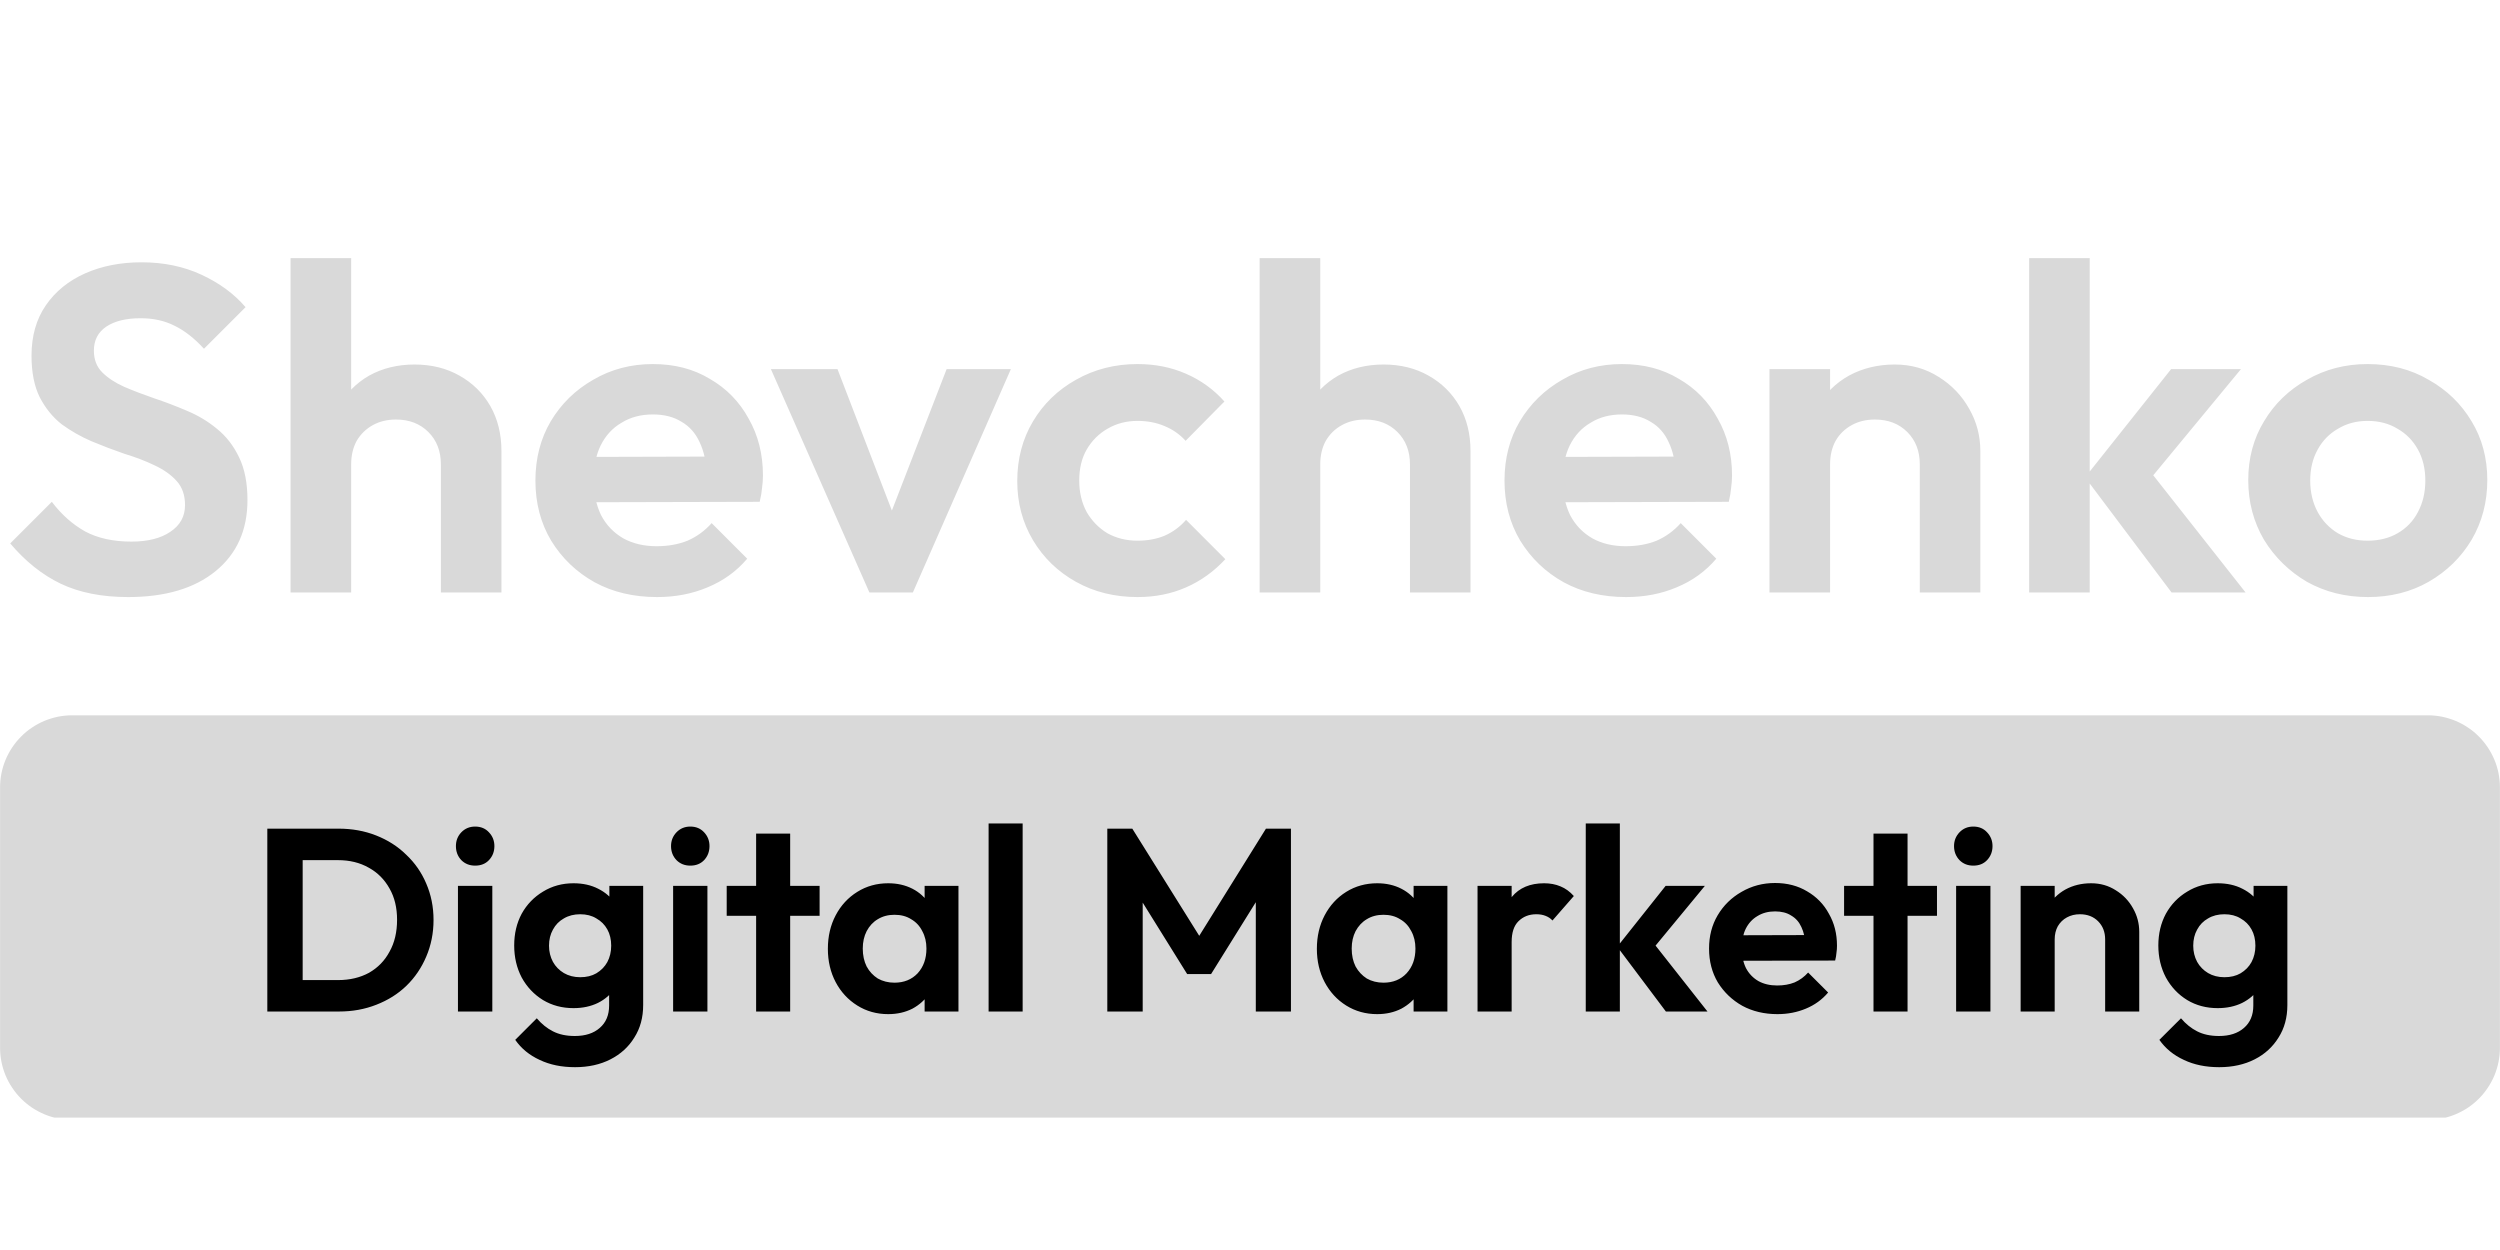
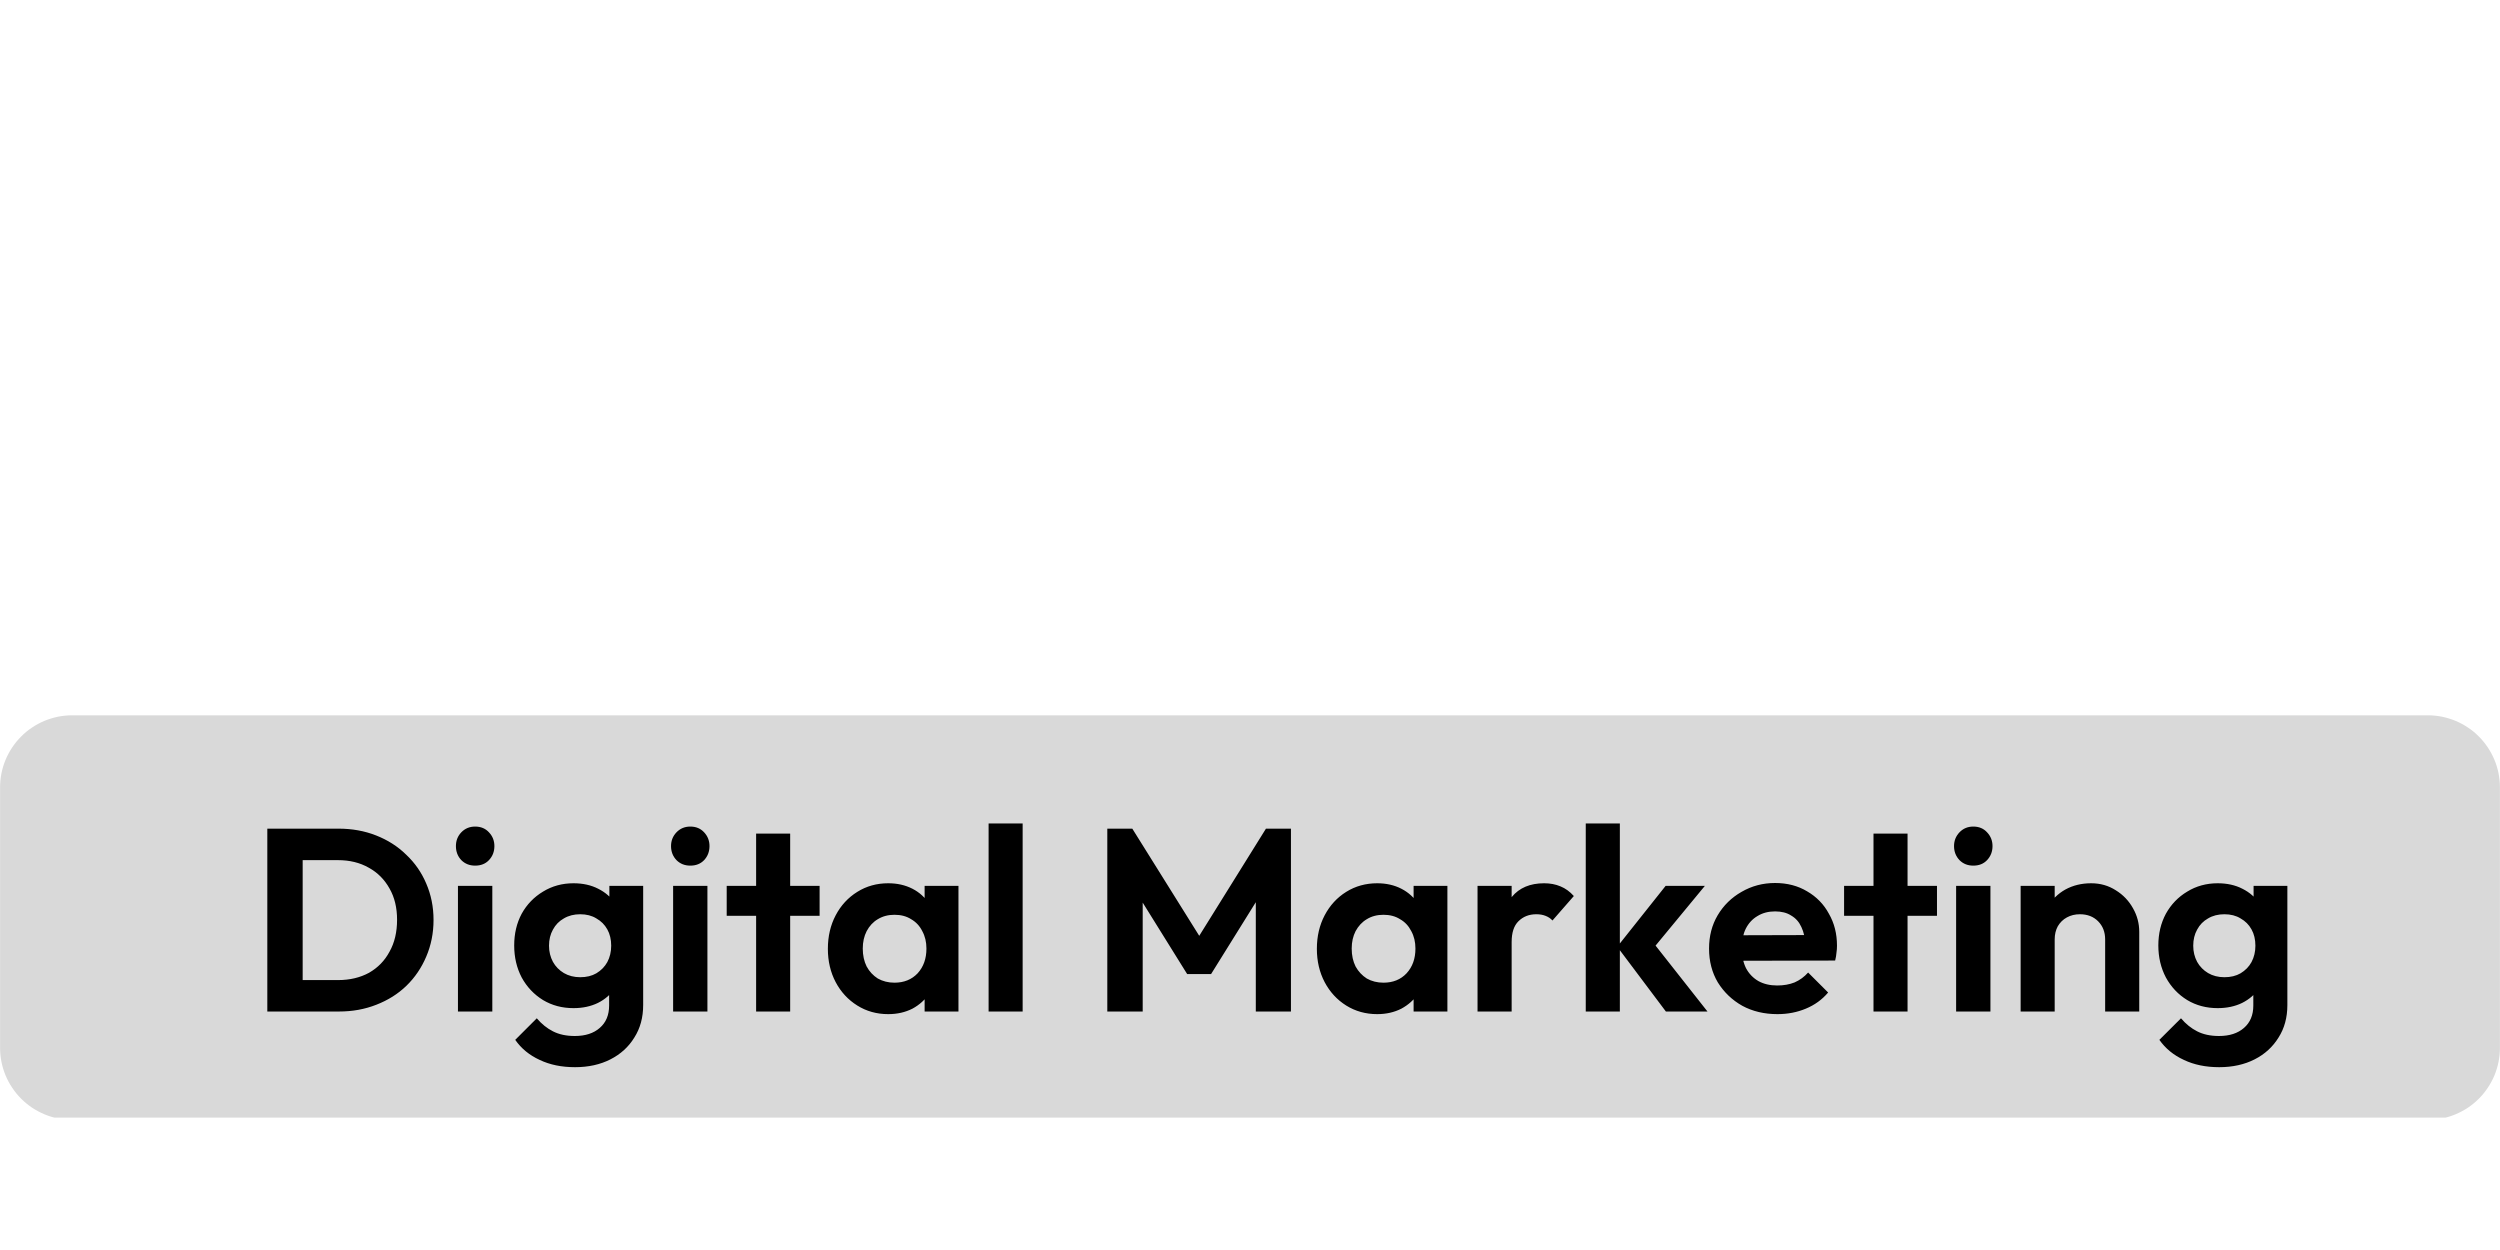
<svg xmlns="http://www.w3.org/2000/svg" width="200" zoomAndPan="magnify" viewBox="0 0 150 75" height="100" preserveAspectRatio="xMidYMid meet" version="1.0">
  <defs>
    <clipPath id="8e1011bd85">
      <path d="M 0 42 L 150 42 L 150 67.055 L 0 67.055 Z M 0 42 " clip-rule="nonzero" />
    </clipPath>
  </defs>
  <g clip-path="url(#8e1011bd85)">
    <path fill="#d9d9d9" d="M 4.34 42.918 L 145.66 42.918 C 145.945 42.918 146.227 42.945 146.508 43 C 146.785 43.055 147.059 43.141 147.32 43.246 C 147.582 43.355 147.832 43.488 148.07 43.648 C 148.309 43.805 148.527 43.984 148.727 44.188 C 148.93 44.387 149.109 44.609 149.266 44.844 C 149.426 45.082 149.559 45.332 149.668 45.594 C 149.777 45.855 149.859 46.129 149.914 46.406 C 149.969 46.688 149.996 46.969 149.996 47.254 L 149.996 62.859 C 149.996 63.145 149.969 63.426 149.914 63.703 C 149.859 63.984 149.777 64.254 149.668 64.52 C 149.559 64.781 149.426 65.031 149.266 65.266 C 149.109 65.504 148.93 65.723 148.727 65.926 C 148.527 66.125 148.309 66.305 148.07 66.465 C 147.832 66.621 147.582 66.754 147.32 66.863 C 147.059 66.973 146.785 67.055 146.508 67.109 C 146.227 67.168 145.945 67.195 145.66 67.195 L 4.34 67.195 C 4.055 67.195 3.773 67.168 3.492 67.109 C 3.215 67.055 2.941 66.973 2.68 66.863 C 2.418 66.754 2.168 66.621 1.93 66.465 C 1.691 66.305 1.473 66.125 1.273 65.926 C 1.07 65.723 0.891 65.504 0.734 65.266 C 0.574 65.031 0.441 64.781 0.332 64.52 C 0.223 64.254 0.141 63.984 0.086 63.703 C 0.031 63.426 0.004 63.145 0.004 62.859 L 0.004 47.254 C 0.004 46.969 0.031 46.688 0.086 46.406 C 0.141 46.129 0.223 45.855 0.332 45.594 C 0.441 45.332 0.574 45.082 0.734 44.844 C 0.891 44.609 1.07 44.387 1.273 44.188 C 1.473 43.984 1.691 43.805 1.93 43.648 C 2.168 43.488 2.418 43.355 2.68 43.246 C 2.941 43.141 3.215 43.055 3.492 43 C 3.773 42.945 4.055 42.918 4.34 42.918 Z M 4.34 42.918 " fill-opacity="1" fill-rule="nonzero" />
  </g>
  <path fill="#000000" d="M 17.488 60.691 L 17.488 58.805 L 20.281 58.805 C 20.992 58.805 21.609 58.656 22.141 58.367 C 22.672 58.062 23.082 57.645 23.371 57.102 C 23.676 56.562 23.824 55.922 23.824 55.184 C 23.824 54.465 23.676 53.84 23.371 53.309 C 23.07 52.77 22.656 52.352 22.125 52.062 C 21.594 51.758 20.98 51.609 20.281 51.609 L 17.441 51.609 L 17.441 49.719 L 20.312 49.719 C 21.125 49.719 21.875 49.855 22.562 50.125 C 23.258 50.398 23.863 50.781 24.371 51.281 C 24.891 51.77 25.293 52.348 25.574 53.012 C 25.863 53.68 26.012 54.406 26.012 55.199 C 26.012 55.988 25.863 56.723 25.574 57.398 C 25.293 58.062 24.898 58.648 24.387 59.145 C 23.879 59.637 23.273 60.016 22.578 60.285 C 21.891 60.555 21.145 60.691 20.344 60.691 Z M 16.039 60.691 L 16.039 49.719 L 18.16 49.719 L 18.16 60.691 Z M 27.477 60.691 L 27.477 53.152 L 29.539 53.152 L 29.539 60.691 Z M 28.508 51.938 C 28.176 51.938 27.898 51.828 27.68 51.609 C 27.461 51.379 27.355 51.098 27.355 50.766 C 27.355 50.441 27.461 50.168 27.68 49.938 C 27.898 49.711 28.176 49.594 28.508 49.594 C 28.852 49.594 29.129 49.711 29.336 49.938 C 29.555 50.168 29.664 50.441 29.664 50.766 C 29.664 51.098 29.555 51.379 29.336 51.609 C 29.129 51.828 28.852 51.938 28.508 51.938 Z M 34.504 64.031 C 33.699 64.031 32.992 63.887 32.379 63.594 C 31.766 63.312 31.277 62.914 30.914 62.391 L 32.207 61.098 C 32.5 61.441 32.82 61.699 33.176 61.879 C 33.539 62.066 33.977 62.16 34.488 62.16 C 35.121 62.16 35.621 61.996 35.984 61.676 C 36.359 61.352 36.547 60.906 36.547 60.332 L 36.547 58.445 L 36.891 56.789 L 36.562 55.137 L 36.562 53.152 L 38.59 53.152 L 38.59 60.301 C 38.59 61.051 38.414 61.699 38.059 62.254 C 37.719 62.812 37.238 63.25 36.625 63.562 C 36.012 63.875 35.305 64.031 34.504 64.031 Z M 34.41 60.488 C 33.73 60.488 33.125 60.328 32.582 60.004 C 32.043 59.672 31.613 59.219 31.301 58.648 C 31 58.074 30.852 57.434 30.852 56.727 C 30.852 56.02 31 55.387 31.301 54.824 C 31.613 54.262 32.043 53.82 32.582 53.496 C 33.125 53.164 33.73 52.996 34.41 52.996 C 34.969 52.996 35.465 53.105 35.891 53.324 C 36.328 53.543 36.672 53.844 36.922 54.23 C 37.172 54.605 37.305 55.047 37.328 55.559 L 37.328 57.93 C 37.305 58.43 37.164 58.875 36.906 59.27 C 36.656 59.656 36.312 59.957 35.875 60.176 C 35.449 60.383 34.961 60.488 34.41 60.488 Z M 34.812 58.633 C 35.188 58.633 35.512 58.555 35.781 58.398 C 36.062 58.23 36.281 58.008 36.438 57.727 C 36.594 57.434 36.672 57.105 36.672 56.742 C 36.672 56.367 36.594 56.039 36.438 55.762 C 36.281 55.48 36.062 55.262 35.781 55.105 C 35.512 54.938 35.188 54.855 34.812 54.855 C 34.441 54.855 34.113 54.938 33.832 55.105 C 33.551 55.262 33.332 55.484 33.176 55.777 C 33.02 56.055 32.941 56.379 32.941 56.742 C 32.941 57.098 33.02 57.418 33.176 57.711 C 33.332 57.992 33.551 58.215 33.832 58.383 C 34.113 58.547 34.441 58.633 34.812 58.633 Z M 40.387 60.691 L 40.387 53.152 L 42.445 53.152 L 42.445 60.691 Z M 41.418 51.938 C 41.086 51.938 40.809 51.828 40.59 51.609 C 40.371 51.379 40.262 51.098 40.262 50.766 C 40.262 50.441 40.371 50.168 40.59 49.938 C 40.809 49.711 41.086 49.594 41.418 49.594 C 41.762 49.594 42.035 49.711 42.246 49.938 C 42.461 50.168 42.57 50.441 42.57 50.766 C 42.57 51.098 42.461 51.379 42.246 51.609 C 42.035 51.828 41.762 51.938 41.418 51.938 Z M 45.367 60.691 L 45.367 50.016 L 47.41 50.016 L 47.41 60.691 Z M 43.602 54.949 L 43.602 53.152 L 49.176 53.152 L 49.176 54.949 Z M 53.293 60.848 C 52.605 60.848 51.988 60.676 51.438 60.332 C 50.887 59.988 50.453 59.52 50.141 58.93 C 49.828 58.336 49.672 57.668 49.672 56.93 C 49.672 56.18 49.828 55.512 50.141 54.918 C 50.453 54.324 50.887 53.855 51.438 53.512 C 51.988 53.168 52.605 52.996 53.293 52.996 C 53.836 52.996 54.316 53.105 54.746 53.324 C 55.172 53.543 55.508 53.852 55.758 54.246 C 56.02 54.633 56.16 55.066 56.18 55.559 L 56.18 58.273 C 56.16 58.773 56.02 59.215 55.758 59.598 C 55.508 59.984 55.172 60.289 54.746 60.52 C 54.316 60.738 53.836 60.848 53.293 60.848 Z M 53.668 58.961 C 54.238 58.961 54.703 58.773 55.059 58.398 C 55.41 58.012 55.586 57.52 55.586 56.914 C 55.586 56.52 55.504 56.172 55.336 55.867 C 55.184 55.559 54.957 55.316 54.668 55.152 C 54.387 54.973 54.055 54.887 53.668 54.887 C 53.293 54.887 52.961 54.973 52.668 55.152 C 52.387 55.316 52.164 55.559 52 55.867 C 51.844 56.172 51.766 56.52 51.766 56.914 C 51.766 57.32 51.844 57.68 52 57.992 C 52.164 58.293 52.387 58.531 52.668 58.711 C 52.961 58.875 53.293 58.961 53.668 58.961 Z M 55.477 60.691 L 55.477 58.664 L 55.805 56.82 L 55.477 55.012 L 55.477 53.152 L 57.508 53.152 L 57.508 60.691 Z M 59.316 60.691 L 59.316 49.406 L 61.359 49.406 L 61.359 60.691 Z M 66.438 60.691 L 66.438 49.719 L 67.938 49.719 L 72.383 56.836 L 71.527 56.836 L 75.957 49.719 L 77.457 49.719 L 77.457 60.691 L 75.348 60.691 L 75.348 53.355 L 75.754 53.48 L 72.664 58.445 L 71.23 58.445 L 68.141 53.48 L 68.562 53.355 L 68.562 60.691 Z M 82.633 60.848 C 81.945 60.848 81.324 60.676 80.773 60.332 C 80.223 59.988 79.793 59.52 79.48 58.93 C 79.168 58.336 79.012 57.668 79.012 56.93 C 79.012 56.18 79.168 55.512 79.48 54.918 C 79.793 54.324 80.223 53.855 80.773 53.512 C 81.324 53.168 81.945 52.996 82.633 52.996 C 83.172 52.996 83.656 53.105 84.082 53.324 C 84.508 53.543 84.848 53.852 85.098 54.246 C 85.355 54.633 85.496 55.066 85.52 55.559 L 85.52 58.273 C 85.496 58.773 85.355 59.215 85.098 59.598 C 84.848 59.984 84.508 60.289 84.082 60.52 C 83.656 60.738 83.172 60.848 82.633 60.848 Z M 83.008 58.961 C 83.578 58.961 84.043 58.773 84.395 58.398 C 84.75 58.012 84.926 57.52 84.926 56.914 C 84.926 56.52 84.844 56.172 84.676 55.867 C 84.52 55.559 84.297 55.316 84.004 55.152 C 83.723 54.973 83.391 54.887 83.008 54.887 C 82.633 54.887 82.297 54.973 82.008 55.152 C 81.727 55.316 81.504 55.559 81.336 55.867 C 81.18 56.172 81.102 56.52 81.102 56.914 C 81.102 57.32 81.18 57.68 81.336 57.992 C 81.504 58.293 81.727 58.531 82.008 58.711 C 82.297 58.875 82.633 58.961 83.008 58.961 Z M 84.816 60.691 L 84.816 58.664 L 85.145 56.82 L 84.816 55.012 L 84.816 53.152 L 86.844 53.152 L 86.844 60.691 Z M 88.652 60.691 L 88.652 53.152 L 90.699 53.152 L 90.699 60.691 Z M 90.699 56.523 L 89.902 55.992 C 89.996 55.066 90.266 54.34 90.715 53.809 C 91.16 53.27 91.805 52.996 92.648 52.996 C 93.012 52.996 93.34 53.059 93.633 53.184 C 93.922 53.301 94.188 53.492 94.43 53.762 L 93.148 55.23 C 93.035 55.105 92.895 55.012 92.727 54.949 C 92.57 54.887 92.391 54.855 92.18 54.855 C 91.742 54.855 91.387 54.996 91.105 55.277 C 90.832 55.547 90.699 55.961 90.699 56.523 Z M 99.953 60.691 L 97.035 56.805 L 99.938 53.152 L 102.293 53.152 L 98.891 57.273 L 98.969 56.273 L 102.449 60.691 Z M 95.145 60.691 L 95.145 49.406 L 97.191 49.406 L 97.191 60.691 Z M 106.645 60.848 C 105.855 60.848 105.152 60.68 104.539 60.348 C 103.926 60.004 103.438 59.535 103.07 58.945 C 102.719 58.352 102.543 57.676 102.543 56.914 C 102.543 56.164 102.715 55.5 103.059 54.918 C 103.41 54.324 103.891 53.855 104.492 53.512 C 105.098 53.16 105.766 52.98 106.504 52.98 C 107.234 52.98 107.875 53.148 108.426 53.48 C 108.988 53.805 109.426 54.25 109.734 54.824 C 110.059 55.387 110.219 56.023 110.219 56.742 C 110.219 56.879 110.211 57.02 110.188 57.164 C 110.18 57.301 110.152 57.457 110.109 57.633 L 103.773 57.648 L 103.773 56.117 L 109.16 56.102 L 108.332 56.742 C 108.312 56.297 108.227 55.922 108.082 55.621 C 107.945 55.316 107.742 55.09 107.473 54.934 C 107.215 54.766 106.891 54.684 106.504 54.684 C 106.102 54.684 105.746 54.777 105.445 54.965 C 105.145 55.141 104.91 55.395 104.742 55.73 C 104.586 56.051 104.508 56.438 104.508 56.883 C 104.508 57.34 104.59 57.742 104.758 58.086 C 104.934 58.418 105.184 58.68 105.508 58.867 C 105.828 59.043 106.203 59.129 106.629 59.129 C 107.016 59.129 107.363 59.07 107.676 58.945 C 107.988 58.809 108.258 58.609 108.488 58.352 L 109.688 59.551 C 109.324 59.98 108.879 60.301 108.348 60.52 C 107.828 60.738 107.262 60.848 106.645 60.848 Z M 112.41 60.691 L 112.41 50.016 L 114.453 50.016 L 114.453 60.691 Z M 110.645 54.949 L 110.645 53.152 L 116.219 53.152 L 116.219 54.949 Z M 117.367 60.691 L 117.367 53.152 L 119.426 53.152 L 119.426 60.691 Z M 118.398 51.938 C 118.062 51.938 117.789 51.828 117.57 51.609 C 117.352 51.379 117.242 51.098 117.242 50.766 C 117.242 50.441 117.352 50.168 117.57 49.938 C 117.789 49.711 118.062 49.594 118.398 49.594 C 118.742 49.594 119.016 49.711 119.223 49.938 C 119.441 50.168 119.551 50.441 119.551 50.766 C 119.551 51.098 119.441 51.379 119.223 51.609 C 119.016 51.828 118.742 51.938 118.398 51.938 Z M 126.309 60.691 L 126.309 56.367 C 126.309 55.922 126.168 55.559 125.887 55.277 C 125.609 54.996 125.242 54.855 124.797 54.855 C 124.504 54.855 124.246 54.918 124.016 55.043 C 123.785 55.168 123.605 55.344 123.469 55.574 C 123.344 55.801 123.281 56.066 123.281 56.367 L 122.488 55.961 C 122.488 55.371 122.613 54.855 122.859 54.418 C 123.121 53.969 123.477 53.621 123.922 53.371 C 124.379 53.121 124.895 52.996 125.469 52.996 C 126.02 52.996 126.512 53.137 126.949 53.418 C 127.387 53.688 127.73 54.047 127.98 54.496 C 128.23 54.934 128.355 55.406 128.355 55.914 L 128.355 60.691 Z M 121.238 60.691 L 121.238 53.152 L 123.281 53.152 L 123.281 60.691 Z M 133.152 64.031 C 132.352 64.031 131.645 63.887 131.031 63.594 C 130.418 63.312 129.93 62.914 129.562 62.391 L 130.859 61.098 C 131.152 61.441 131.473 61.699 131.828 61.879 C 132.191 62.066 132.629 62.16 133.137 62.16 C 133.773 62.16 134.273 61.996 134.637 61.676 C 135.012 61.352 135.199 60.906 135.199 60.332 L 135.199 58.445 L 135.543 56.789 L 135.215 55.137 L 135.215 53.152 L 137.242 53.152 L 137.242 60.301 C 137.242 61.051 137.066 61.699 136.711 62.254 C 136.367 62.812 135.891 63.25 135.277 63.562 C 134.664 63.875 133.953 64.031 133.152 64.031 Z M 133.059 60.488 C 132.383 60.488 131.773 60.328 131.234 60.004 C 130.691 59.672 130.266 59.219 129.953 58.648 C 129.652 58.074 129.5 57.434 129.5 56.727 C 129.5 56.02 129.652 55.387 129.953 54.824 C 130.266 54.262 130.691 53.82 131.234 53.496 C 131.773 53.164 132.383 52.996 133.059 52.996 C 133.621 52.996 134.117 53.105 134.543 53.324 C 134.98 53.543 135.324 53.844 135.574 54.23 C 135.824 54.605 135.957 55.047 135.98 55.559 L 135.98 57.93 C 135.957 58.43 135.816 58.875 135.559 59.27 C 135.309 59.656 134.965 59.957 134.527 60.176 C 134.102 60.383 133.613 60.488 133.059 60.488 Z M 133.465 58.633 C 133.84 58.633 134.164 58.555 134.434 58.398 C 134.715 58.23 134.934 58.008 135.09 57.727 C 135.246 57.434 135.324 57.105 135.324 56.742 C 135.324 56.367 135.246 56.039 135.09 55.762 C 134.934 55.48 134.715 55.262 134.434 55.105 C 134.164 54.938 133.84 54.855 133.465 54.855 C 133.09 54.855 132.762 54.938 132.484 55.105 C 132.203 55.262 131.984 55.484 131.828 55.777 C 131.672 56.055 131.594 56.379 131.594 56.742 C 131.594 57.098 131.672 57.418 131.828 57.711 C 131.984 57.992 132.203 58.215 132.484 58.383 C 132.762 58.547 133.09 58.633 133.465 58.633 Z M 133.465 58.633 " fill-opacity="1" fill-rule="nonzero" />
-   <path fill="#d9d9d9" d="M 7.688 35.824 C 6.117 35.824 4.766 35.559 3.637 35.02 C 2.527 34.484 1.52 33.68 0.613 32.605 L 3.109 30.109 C 3.684 30.867 4.348 31.461 5.109 31.887 C 5.867 32.293 6.789 32.496 7.883 32.496 C 8.863 32.496 9.641 32.301 10.211 31.914 C 10.805 31.523 11.102 30.988 11.102 30.305 C 11.102 29.711 10.934 29.23 10.602 28.863 C 10.27 28.492 9.824 28.176 9.27 27.918 C 8.734 27.66 8.133 27.43 7.465 27.227 C 6.816 27.004 6.16 26.754 5.496 26.477 C 4.848 26.199 4.246 25.855 3.691 25.449 C 3.156 25.023 2.723 24.488 2.387 23.84 C 2.055 23.176 1.891 22.34 1.891 21.344 C 1.891 20.16 2.176 19.152 2.75 18.32 C 3.324 17.484 4.109 16.848 5.109 16.402 C 6.105 15.961 7.234 15.738 8.492 15.738 C 9.824 15.738 11.027 15.988 12.098 16.488 C 13.172 16.988 14.051 17.633 14.734 18.43 L 12.238 20.926 C 11.664 20.297 11.074 19.836 10.461 19.539 C 9.871 19.242 9.195 19.094 8.438 19.094 C 7.566 19.094 6.883 19.262 6.383 19.594 C 5.883 19.93 5.633 20.41 5.633 21.039 C 5.633 21.574 5.801 22.008 6.133 22.34 C 6.469 22.676 6.902 22.961 7.438 23.203 C 7.992 23.441 8.594 23.672 9.242 23.895 C 9.906 24.117 10.562 24.367 11.211 24.645 C 11.879 24.922 12.477 25.281 13.016 25.727 C 13.57 26.172 14.012 26.742 14.348 27.445 C 14.68 28.133 14.848 28.98 14.848 30 C 14.848 31.812 14.207 33.234 12.93 34.273 C 11.656 35.309 9.906 35.824 7.688 35.824 Z M 26.453 35.547 L 26.453 27.863 C 26.453 27.066 26.203 26.422 25.703 25.922 C 25.203 25.422 24.555 25.172 23.762 25.172 C 23.242 25.172 22.781 25.281 22.375 25.504 C 21.969 25.727 21.645 26.039 21.402 26.449 C 21.18 26.855 21.07 27.328 21.07 27.863 L 19.656 27.141 C 19.656 26.086 19.875 25.172 20.32 24.395 C 20.766 23.598 21.375 22.98 22.152 22.535 C 22.945 22.094 23.855 21.871 24.871 21.871 C 25.887 21.871 26.785 22.094 27.562 22.535 C 28.359 22.98 28.977 23.59 29.422 24.367 C 29.863 25.145 30.086 26.039 30.086 27.059 L 30.086 35.547 Z M 17.434 35.547 L 17.434 15.488 L 21.07 15.488 L 21.07 35.547 Z M 39.422 35.824 C 38.02 35.824 36.77 35.531 35.68 34.938 C 34.586 34.328 33.719 33.496 33.07 32.441 C 32.441 31.387 32.125 30.184 32.125 28.832 C 32.125 27.504 32.434 26.316 33.043 25.281 C 33.672 24.227 34.523 23.395 35.594 22.785 C 36.668 22.156 37.859 21.844 39.172 21.844 C 40.469 21.844 41.605 22.137 42.586 22.73 C 43.586 23.305 44.363 24.098 44.918 25.117 C 45.488 26.113 45.777 27.254 45.777 28.527 C 45.777 28.77 45.758 29.02 45.723 29.277 C 45.703 29.52 45.656 29.797 45.582 30.109 L 34.32 30.137 L 34.32 27.418 L 43.891 27.391 L 42.418 28.527 C 42.383 27.734 42.234 27.066 41.977 26.531 C 41.734 25.996 41.375 25.586 40.895 25.309 C 40.43 25.016 39.859 24.867 39.172 24.867 C 38.453 24.867 37.824 25.031 37.289 25.367 C 36.75 25.68 36.336 26.133 36.039 26.727 C 35.762 27.297 35.621 27.984 35.621 28.777 C 35.621 29.594 35.77 30.305 36.066 30.914 C 36.379 31.508 36.824 31.969 37.398 32.301 C 37.973 32.617 38.637 32.773 39.395 32.773 C 40.082 32.773 40.699 32.664 41.254 32.441 C 41.809 32.199 42.289 31.848 42.699 31.387 L 44.832 33.523 C 44.188 34.281 43.391 34.855 42.449 35.242 C 41.523 35.633 40.516 35.824 39.422 35.824 Z M 52.164 35.547 L 46.254 22.148 L 50.25 22.148 L 54.496 33.191 L 52.523 33.191 L 56.797 22.148 L 60.652 22.148 L 54.773 35.547 Z M 68.25 35.824 C 66.883 35.824 65.652 35.52 64.559 34.91 C 63.469 34.301 62.609 33.469 61.98 32.414 C 61.352 31.359 61.035 30.176 61.035 28.863 C 61.035 27.531 61.352 26.336 61.98 25.281 C 62.609 24.227 63.469 23.395 64.559 22.785 C 65.668 22.156 66.898 21.844 68.25 21.844 C 69.305 21.844 70.273 22.035 71.164 22.426 C 72.051 22.812 72.82 23.367 73.465 24.09 L 71.137 26.449 C 70.785 26.059 70.359 25.762 69.859 25.559 C 69.379 25.355 68.84 25.254 68.25 25.254 C 67.582 25.254 66.984 25.41 66.445 25.727 C 65.93 26.023 65.512 26.438 65.199 26.977 C 64.902 27.492 64.754 28.113 64.754 28.832 C 64.754 29.535 64.902 30.164 65.199 30.719 C 65.512 31.258 65.93 31.684 66.445 31.996 C 66.984 32.293 67.582 32.441 68.25 32.441 C 68.859 32.441 69.406 32.34 69.887 32.137 C 70.387 31.914 70.812 31.598 71.164 31.191 L 73.52 33.551 C 72.836 34.289 72.051 34.855 71.164 35.242 C 70.273 35.633 69.305 35.824 68.25 35.824 Z M 84.598 35.547 L 84.598 27.863 C 84.598 27.066 84.348 26.422 83.848 25.922 C 83.348 25.422 82.699 25.172 81.906 25.172 C 81.387 25.172 80.926 25.281 80.52 25.504 C 80.109 25.727 79.789 26.039 79.547 26.449 C 79.324 26.855 79.215 27.328 79.215 27.863 L 77.801 27.141 C 77.801 26.086 78.02 25.172 78.465 24.395 C 78.91 23.598 79.52 22.98 80.297 22.535 C 81.09 22.094 81.996 21.871 83.016 21.871 C 84.031 21.871 84.93 22.094 85.707 22.535 C 86.5 22.98 87.121 23.59 87.566 24.367 C 88.008 25.145 88.23 26.039 88.23 27.059 L 88.23 35.547 Z M 75.578 35.547 L 75.578 15.488 L 79.215 15.488 L 79.215 35.547 Z M 97.566 35.824 C 96.164 35.824 94.914 35.531 93.824 34.938 C 92.73 34.328 91.863 33.496 91.215 32.441 C 90.586 31.387 90.27 30.184 90.27 28.832 C 90.27 27.504 90.578 26.316 91.188 25.281 C 91.816 24.227 92.668 23.395 93.738 22.785 C 94.812 22.156 96.004 21.844 97.316 21.844 C 98.613 21.844 99.75 22.137 100.73 22.73 C 101.73 23.305 102.508 24.098 103.062 25.117 C 103.633 26.113 103.922 27.254 103.922 28.527 C 103.922 28.77 103.902 29.02 103.867 29.277 C 103.848 29.52 103.801 29.797 103.727 30.109 L 92.465 30.137 L 92.465 27.418 L 102.035 27.391 L 100.562 28.527 C 100.527 27.734 100.379 27.066 100.121 26.531 C 99.879 25.996 99.52 25.586 99.039 25.309 C 98.574 25.016 98.004 24.867 97.316 24.867 C 96.598 24.867 95.969 25.031 95.434 25.367 C 94.895 25.68 94.48 26.133 94.184 26.727 C 93.906 27.297 93.766 27.984 93.766 28.777 C 93.766 29.594 93.914 30.305 94.211 30.914 C 94.523 31.508 94.969 31.969 95.543 32.301 C 96.117 32.617 96.781 32.773 97.539 32.773 C 98.223 32.773 98.844 32.664 99.398 32.441 C 99.953 32.199 100.434 31.848 100.844 31.387 L 102.977 33.523 C 102.332 34.281 101.535 34.855 100.594 35.242 C 99.668 35.633 98.66 35.824 97.566 35.824 Z M 115.188 35.547 L 115.188 27.863 C 115.188 27.066 114.938 26.422 114.438 25.922 C 113.938 25.422 113.289 25.172 112.496 25.172 C 111.977 25.172 111.516 25.281 111.109 25.504 C 110.699 25.727 110.375 26.039 110.137 26.449 C 109.914 26.855 109.805 27.328 109.805 27.863 L 108.391 27.141 C 108.391 26.086 108.609 25.172 109.055 24.395 C 109.516 23.598 110.145 22.98 110.941 22.535 C 111.754 22.094 112.672 21.871 113.688 21.871 C 114.668 21.871 115.547 22.121 116.324 22.617 C 117.102 23.102 117.711 23.738 118.156 24.535 C 118.598 25.309 118.82 26.152 118.82 27.059 L 118.82 35.547 Z M 106.168 35.547 L 106.168 22.148 L 109.805 22.148 L 109.805 35.547 Z M 130.293 35.547 L 125.105 28.641 L 130.266 22.148 L 134.457 22.148 L 128.406 29.473 L 128.547 27.695 L 134.734 35.547 Z M 121.75 35.547 L 121.75 15.488 L 125.383 15.488 L 125.383 35.547 Z M 142.082 35.824 C 140.73 35.824 139.512 35.52 138.418 34.91 C 137.348 34.281 136.484 33.438 135.84 32.387 C 135.211 31.312 134.895 30.121 134.895 28.805 C 134.895 27.492 135.211 26.316 135.84 25.281 C 136.469 24.227 137.328 23.395 138.418 22.785 C 139.512 22.156 140.723 21.844 142.055 21.844 C 143.422 21.844 144.645 22.156 145.715 22.785 C 146.809 23.395 147.668 24.227 148.297 25.281 C 148.926 26.316 149.238 27.492 149.238 28.805 C 149.238 30.121 148.926 31.312 148.297 32.387 C 147.668 33.438 146.809 34.281 145.715 34.91 C 144.645 35.52 143.43 35.824 142.082 35.824 Z M 142.055 32.441 C 142.738 32.441 143.34 32.293 143.855 31.996 C 144.395 31.684 144.801 31.258 145.078 30.719 C 145.375 30.164 145.52 29.535 145.52 28.832 C 145.52 28.133 145.375 27.512 145.078 26.977 C 144.781 26.438 144.375 26.023 143.855 25.727 C 143.34 25.41 142.738 25.254 142.055 25.254 C 141.387 25.254 140.797 25.41 140.277 25.727 C 139.758 26.023 139.352 26.438 139.059 26.977 C 138.762 27.512 138.613 28.133 138.613 28.832 C 138.613 29.535 138.762 30.164 139.059 30.719 C 139.352 31.258 139.758 31.684 140.277 31.996 C 140.797 32.293 141.387 32.441 142.055 32.441 Z M 142.055 32.441 " fill-opacity="1" fill-rule="nonzero" />
</svg>